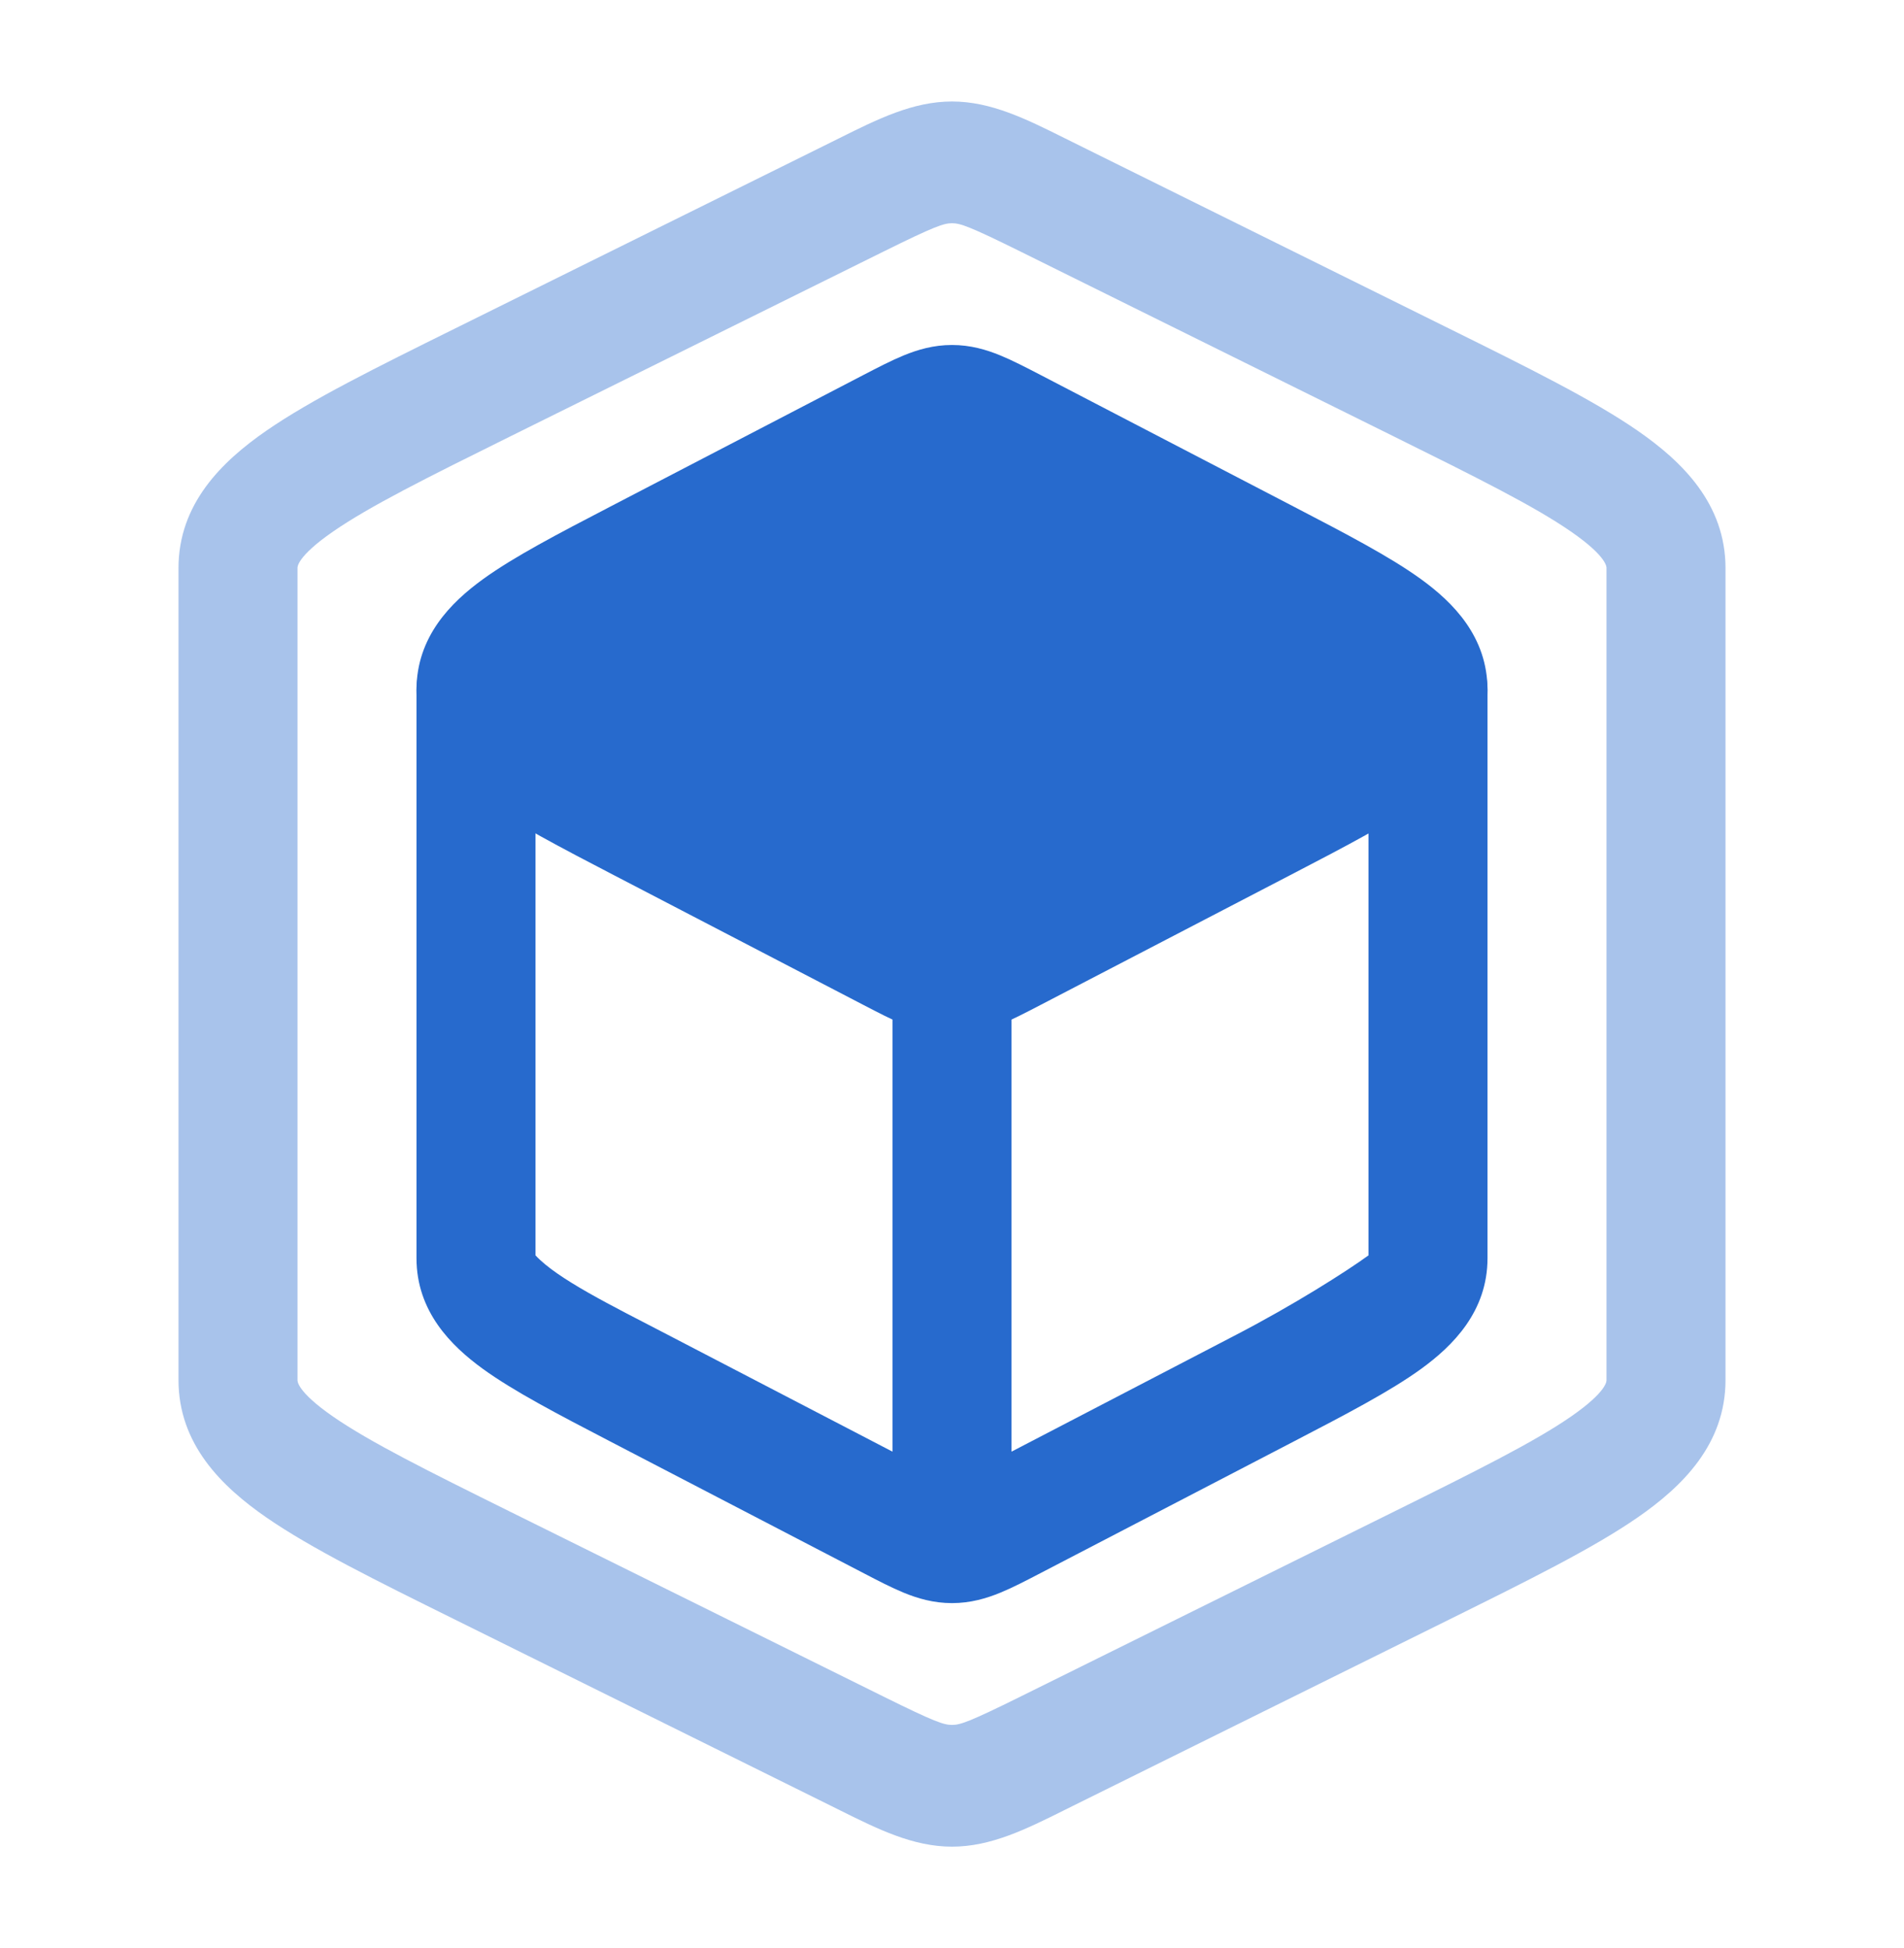
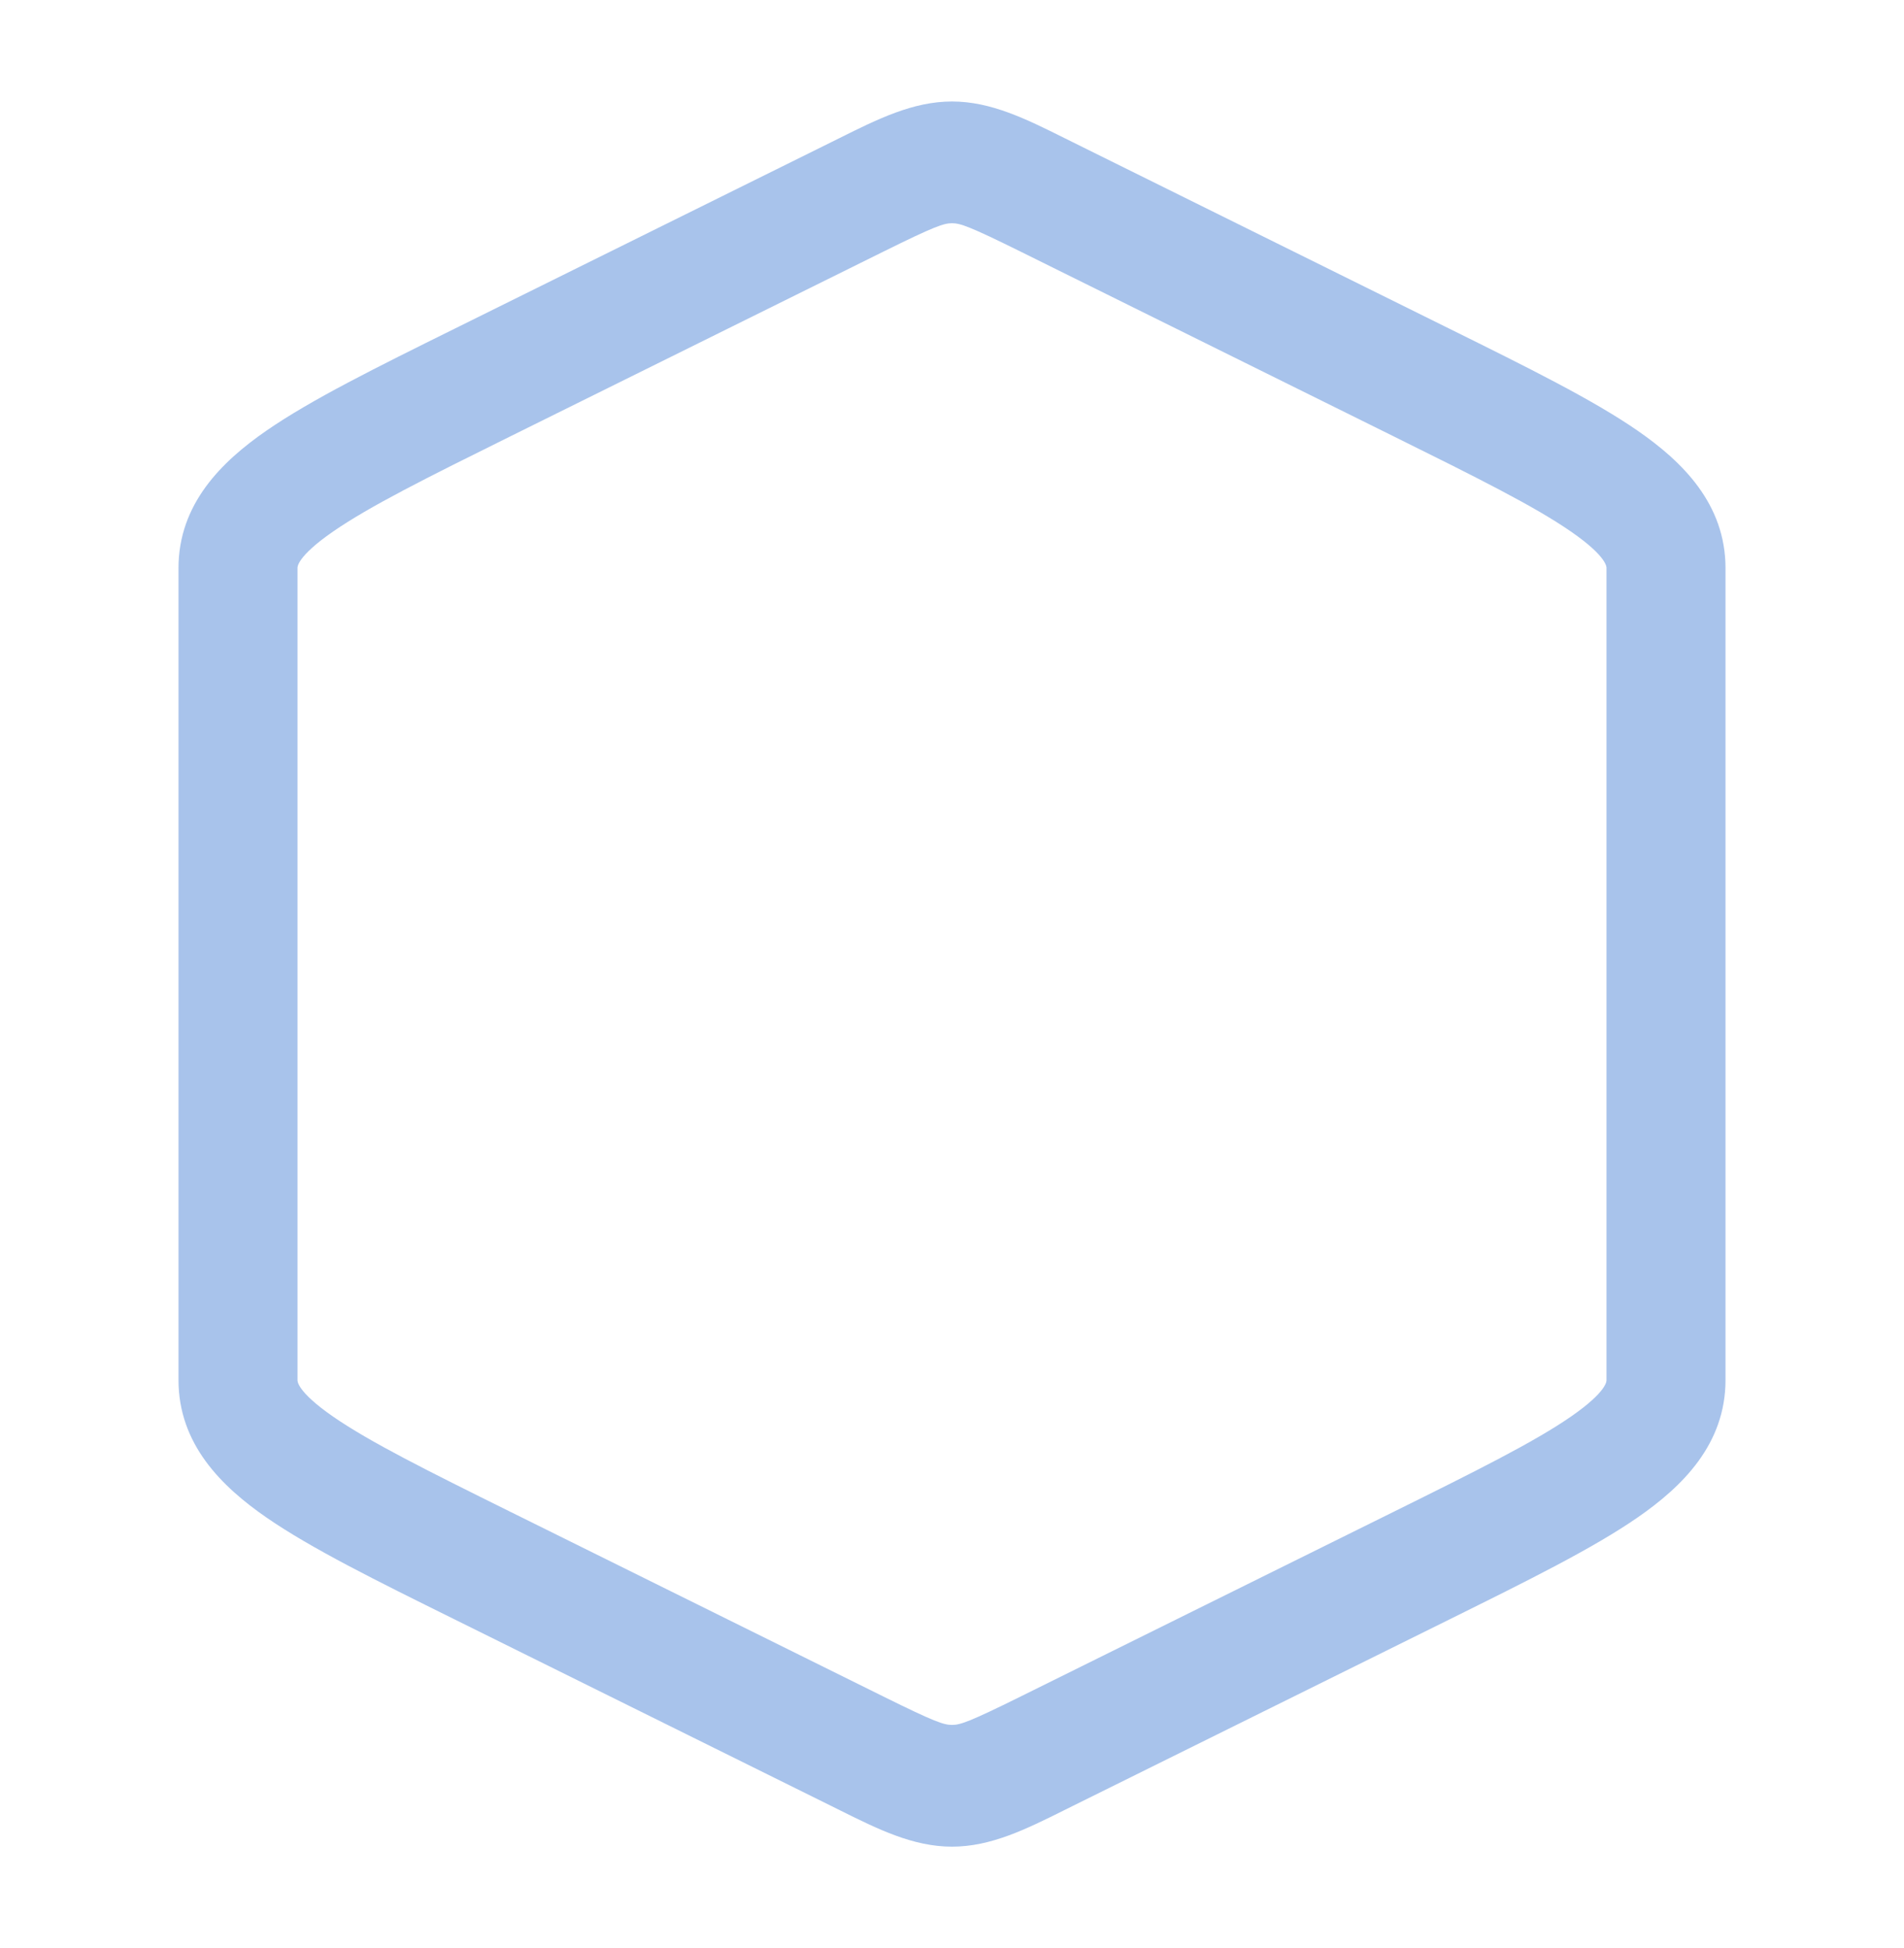
<svg xmlns="http://www.w3.org/2000/svg" width="43" height="44" viewBox="0 0 43 44" fill="none">
-   <path d="M10.75 14.208C11.492 14.208 12.094 14.824 12.094 15.583V28.354C12.591 28.889 13.799 29.481 15.08 30.147L20.156 32.787V22C20.156 21.24 20.758 20.625 21.5 20.625C22.242 20.625 22.844 21.24 22.844 22V32.787L27.919 30.147C29.201 29.481 30.387 28.731 30.906 28.354V15.583C30.906 14.824 31.508 14.208 32.25 14.208C32.992 14.208 33.594 14.824 33.594 15.583V28.416C33.594 29.62 32.814 30.395 32.097 30.916C31.395 31.425 30.391 31.947 29.232 32.55L23.49 35.535C23.176 35.699 22.868 35.859 22.59 35.973C22.275 36.102 21.918 36.208 21.5 36.208C21.082 36.208 20.725 36.102 20.41 35.973C20.133 35.859 19.824 35.699 19.51 35.535L13.768 32.55C12.609 31.947 11.605 31.425 10.903 30.916C10.186 30.395 9.406 29.62 9.406 28.416V15.583C9.406 14.824 10.008 14.208 10.75 14.208Z" fill="#276ACD" />
-   <path d="M20.41 8.027C20.725 7.898 21.082 7.792 21.5 7.792C21.918 7.792 22.275 7.898 22.59 8.027C22.867 8.141 23.176 8.301 23.49 8.464L29.232 11.45C30.391 12.053 31.395 12.575 32.097 13.085C32.814 13.605 33.594 14.38 33.594 15.584C33.594 16.787 32.814 17.562 32.097 18.083C31.395 18.592 30.391 19.114 29.232 19.717L23.49 22.703C23.176 22.866 22.868 23.027 22.59 23.141C22.275 23.27 21.918 23.375 21.5 23.375C21.082 23.375 20.725 23.27 20.41 23.141C20.132 23.027 19.824 22.866 19.51 22.703L13.863 19.766C12.703 19.163 11.605 18.592 10.903 18.083C10.186 17.562 9.406 16.787 9.406 15.584C9.406 14.38 10.186 13.605 10.903 13.085C11.605 12.575 12.609 12.053 13.768 11.45L19.51 8.464C19.824 8.301 20.132 8.141 20.41 8.027Z" fill="#276ACD" />
  <path opacity="0.4" fill-rule="evenodd" clip-rule="evenodd" d="M21.5 5.042C21.317 5.042 21.116 5.106 19.953 5.682L11.543 9.847C9.641 10.789 8.353 11.431 7.523 12.005C6.695 12.577 6.717 12.816 6.719 12.833C6.719 12.833 6.719 12.833 6.719 12.833L6.719 31.167C6.719 31.167 6.719 31.167 6.719 31.167C6.717 31.183 6.695 31.423 7.523 31.996C8.353 32.57 9.641 33.212 11.543 34.154L19.953 38.319C21.116 38.895 21.317 38.959 21.5 38.959C21.683 38.959 21.884 38.895 23.047 38.319L31.457 34.154C33.359 33.212 34.647 32.57 35.477 31.996C36.305 31.423 36.283 31.184 36.281 31.168C36.281 31.167 36.281 31.168 36.281 31.168V12.834C36.281 12.834 36.281 12.834 36.281 12.834C36.283 12.817 36.305 12.577 35.477 12.005C34.647 11.431 33.359 10.789 31.457 9.847L23.047 5.682C21.884 5.106 21.683 5.042 21.5 5.042ZM18.967 3.115C19.825 2.688 20.62 2.292 21.5 2.292C22.38 2.292 23.175 2.688 24.033 3.115C24.094 3.145 24.156 3.176 24.218 3.207L32.729 7.422C34.504 8.301 35.971 9.027 36.982 9.726C37.994 10.426 38.969 11.38 38.969 12.834V31.167C38.969 32.621 37.994 33.575 36.982 34.275C35.971 34.974 34.504 35.7 32.729 36.579L24.218 40.794C24.156 40.825 24.094 40.855 24.033 40.886C23.175 41.313 22.38 41.709 21.5 41.709C20.62 41.709 19.825 41.313 18.967 40.886C18.906 40.855 18.844 40.825 18.782 40.794L10.271 36.578C8.496 35.7 7.029 34.973 6.018 34.275C5.006 33.575 4.031 32.621 4.031 31.167V12.834C4.031 11.38 5.006 10.426 6.018 9.726C7.029 9.027 8.496 8.301 10.271 7.422C10.304 7.405 10.338 7.389 10.372 7.372L18.782 3.207C18.844 3.176 18.906 3.145 18.967 3.115Z" fill="#276ACD" />
</svg>